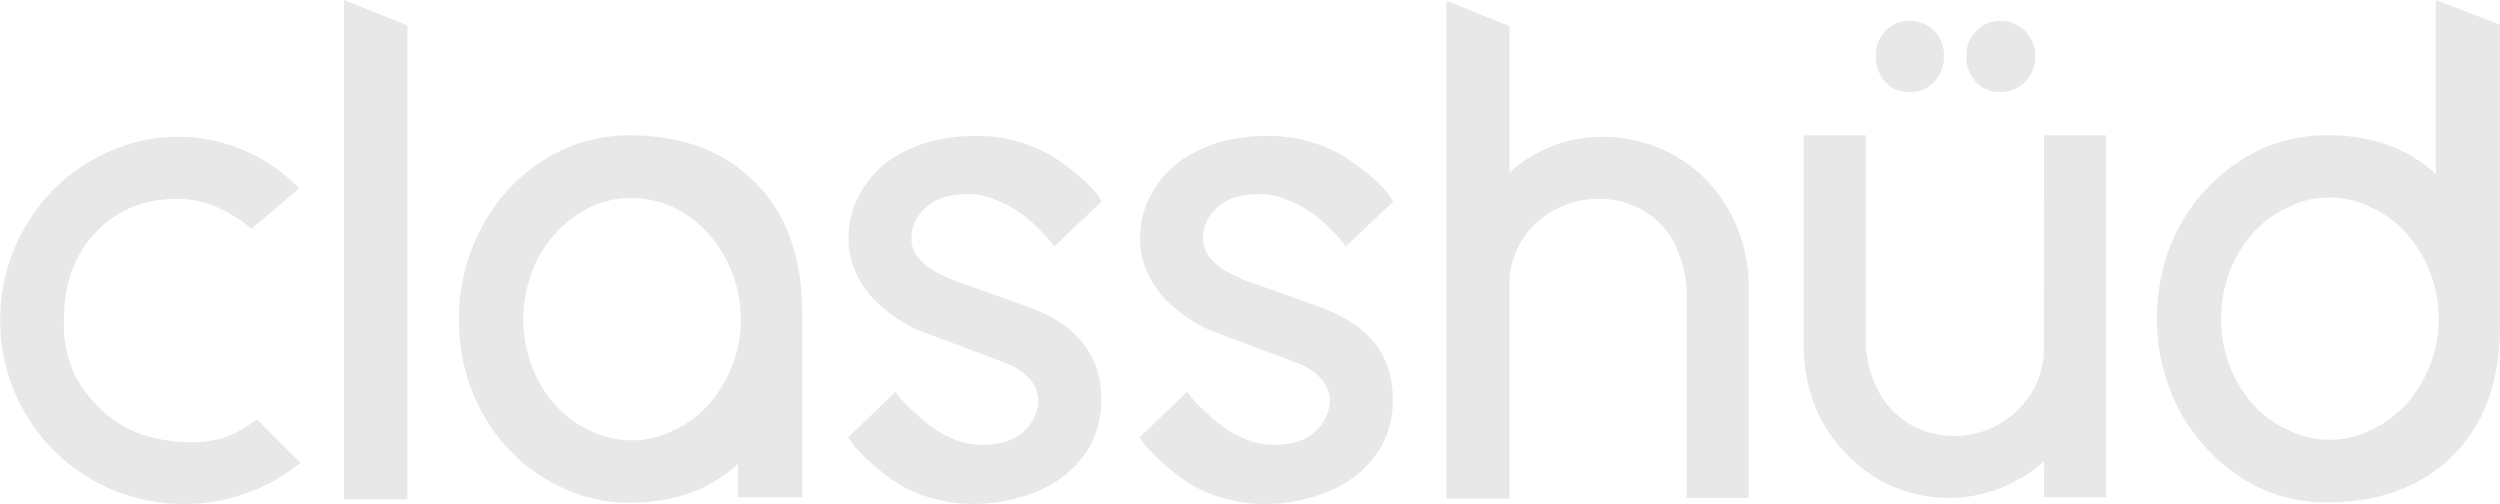
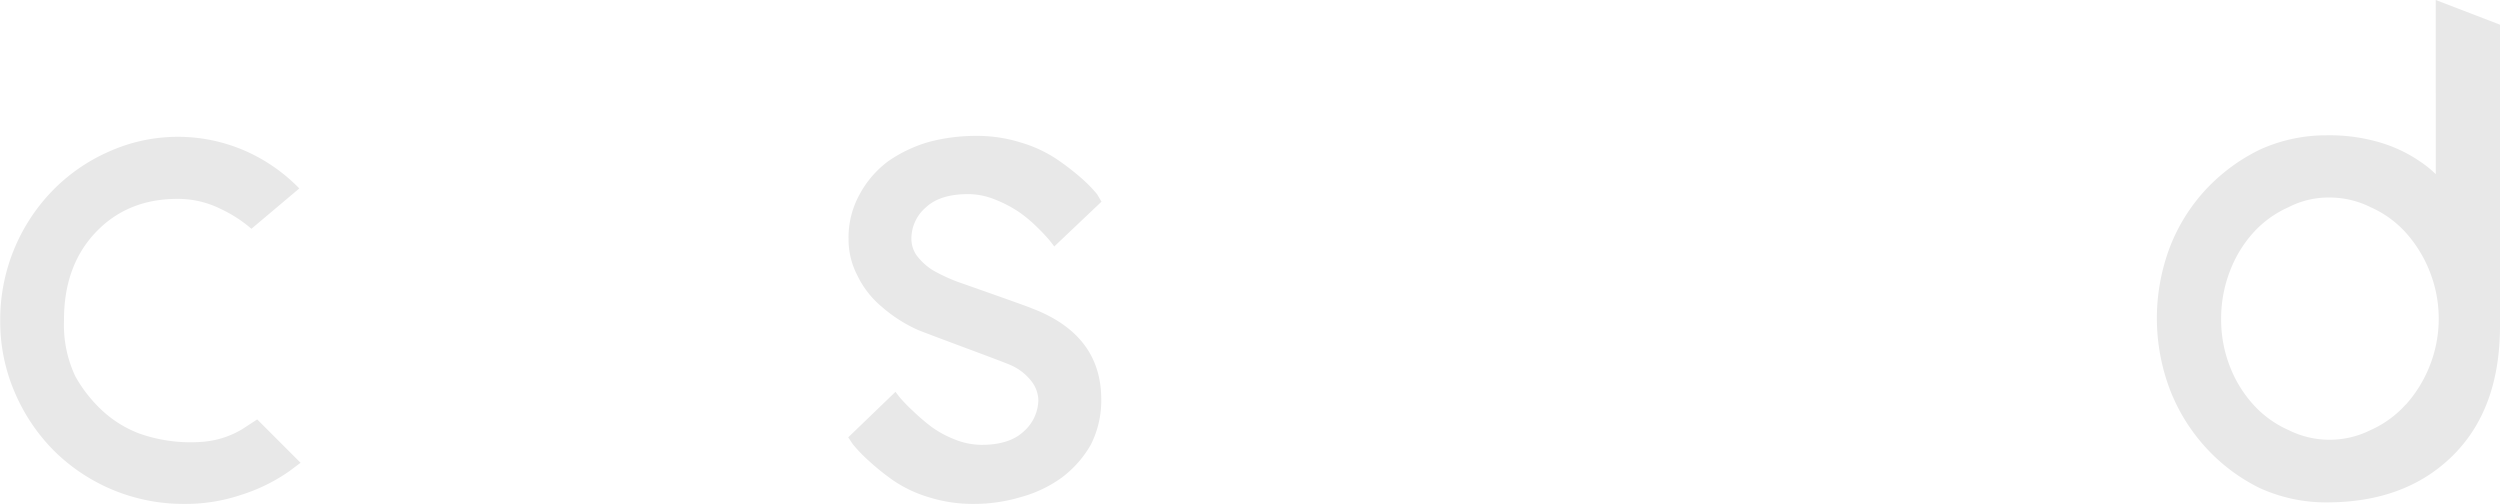
<svg xmlns="http://www.w3.org/2000/svg" id="Layer_1" data-name="Layer 1" viewBox="0 0 475.78 95.9">
  <defs>
    <style>.cls-1{fill:#e8e8e8;}</style>
  </defs>
  <path class="cls-1" d="M58.84,263.56l8.25,8.25L65,273.38a33.62,33.62,0,0,1-9.25,4.55,33.13,33.13,0,0,1-10.82,1.71,35,35,0,0,1-24.75-10.1,35.45,35.45,0,0,1-7.47-11.1,34,34,0,0,1-2.78-13.66,35.26,35.26,0,0,1,9.89-24.69,34.12,34.12,0,0,1,10.74-7.47,32,32,0,0,1,25.9-.21,32.78,32.78,0,0,1,10.39,7.19l-9.11,7.68a25.45,25.45,0,0,0-5.83-3.77,18.23,18.23,0,0,0-8.26-1.92q-9.53,0-15.58,6.4t-6,16.79a22.88,22.88,0,0,0,2.13,10.53,26.33,26.33,0,0,0,5.12,6.54,21.59,21.59,0,0,0,7.12,4.41,29.28,29.28,0,0,0,11.88,1.57A17.24,17.24,0,0,0,56,265.41Z" transform="translate(-9.89 -183.74)" />
-   <path class="cls-1" d="M75.34,183.74l12.1,4.84v90.2H75.34Z" transform="translate(-9.89 -183.74)" />
-   <path class="cls-1" d="M129.55,209.49q15.07,0,24,8.9t9,24.68v35.29H150.32V272a18.44,18.44,0,0,1-3,2.42,26.62,26.62,0,0,1-7.39,3.56,33.94,33.94,0,0,1-10.39,1.42,29,29,0,0,1-12.66-2.84,32.9,32.9,0,0,1-10.25-7.4,34.23,34.23,0,0,1-6.9-11,37.15,37.15,0,0,1-2.49-13.73,36.38,36.38,0,0,1,2.49-13.44,35.84,35.84,0,0,1,6.83-11.1,32.88,32.88,0,0,1,10.32-7.61A30.38,30.38,0,0,1,129.55,209.49Zm15.08,51.37a24.17,24.17,0,0,0,4.55-7.4,24.36,24.36,0,0,0,0-17.93,24.17,24.17,0,0,0-4.55-7.4,21.79,21.79,0,0,0-6.69-5,18.71,18.71,0,0,0-7.89-1.7,17.81,17.81,0,0,0-7.76,1.7,21.75,21.75,0,0,0-6.68,5,23.28,23.28,0,0,0-4.49,7.4,25.47,25.47,0,0,0,0,17.93,23.28,23.28,0,0,0,4.49,7.4,20.08,20.08,0,0,0,6.54,4.83,18.07,18.07,0,0,0,8,1.85,17.14,17.14,0,0,0,7.82-1.85A19.74,19.74,0,0,0,144.63,260.86Z" transform="translate(-9.89 -183.74)" />
  <path class="cls-1" d="M206.1,242.36q13.36,5,13.37,17.36a18.56,18.56,0,0,1-2,8.68,20.54,20.54,0,0,1-5.55,6.26,24.07,24.07,0,0,1-7.83,3.7,31.1,31.1,0,0,1-9,1.28,28,28,0,0,1-8.46-1.28,24.29,24.29,0,0,1-6.76-3.2,44.91,44.91,0,0,1-4.7-3.78,27.78,27.78,0,0,1-3-3.13l-.85-1.28,9-8.67c.19.28.48.66.86,1.13a29.63,29.63,0,0,0,2.35,2.42,40.29,40.29,0,0,0,3.55,3.06,19.36,19.36,0,0,0,4.41,2.42,13.83,13.83,0,0,0,5.2,1.07q5.4,0,8.11-2.63a8.09,8.09,0,0,0,2.7-5.91,6.13,6.13,0,0,0-1.42-3.7,10.09,10.09,0,0,0-4-3q-.57-.28-8.61-3.27c-5.35-2-8.37-3.13-9-3.41a27.42,27.42,0,0,1-6.83-4.41,17.68,17.68,0,0,1-4.55-5.84,14.82,14.82,0,0,1-1.71-7,16.84,16.84,0,0,1,2.13-8.54,19.1,19.1,0,0,1,5.41-6.26,26.2,26.2,0,0,1,7.83-3.7,35,35,0,0,1,9-1.13,27.81,27.81,0,0,1,8.47,1.28,25.22,25.22,0,0,1,6.75,3.13,47.38,47.38,0,0,1,4.7,3.62,25.67,25.67,0,0,1,3,3.06l.85,1.43-9,8.53c-.19-.28-.48-.66-.86-1.13a31.81,31.81,0,0,0-2.27-2.42,25.78,25.78,0,0,0-3.56-3,23.33,23.33,0,0,0-4.48-2.35,13.82,13.82,0,0,0-5.19-1.07q-5.42,0-8.11,2.57a7.81,7.81,0,0,0-2.71,5.83,5.53,5.53,0,0,0,1,3.27,11.46,11.46,0,0,0,3.13,2.85,33.41,33.41,0,0,0,4.55,2.13Q205.53,242.08,206.1,242.36Z" transform="translate(-9.89 -183.74)" />
-   <path class="cls-1" d="M261.59,242.36q13.37,5,13.37,17.36a18.69,18.69,0,0,1-2,8.68,20.67,20.67,0,0,1-5.55,6.26,24.07,24.07,0,0,1-7.83,3.7,31.1,31.1,0,0,1-9,1.28,28.12,28.12,0,0,1-8.47-1.28,24.36,24.36,0,0,1-6.75-3.2,44.91,44.91,0,0,1-4.7-3.78,27.78,27.78,0,0,1-3-3.13l-.85-1.28,9-8.67c.19.28.48.66.86,1.13a29,29,0,0,0,2.34,2.42,40.37,40.37,0,0,0,3.56,3.06,19.36,19.36,0,0,0,4.41,2.42,13.83,13.83,0,0,0,5.2,1.07q5.4,0,8.1-2.63a8.07,8.07,0,0,0,2.71-5.91,6.13,6.13,0,0,0-1.42-3.7,10.09,10.09,0,0,0-4-3q-.57-.28-8.61-3.27t-9-3.41a27.42,27.42,0,0,1-6.83-4.41,17.68,17.68,0,0,1-4.55-5.84,14.82,14.82,0,0,1-1.71-7,16.84,16.84,0,0,1,2.13-8.54,19.1,19.1,0,0,1,5.41-6.26,26.09,26.09,0,0,1,7.83-3.7,35,35,0,0,1,9-1.13,27.7,27.7,0,0,1,8.46,1.28,25.15,25.15,0,0,1,6.76,3.13,47.38,47.38,0,0,1,4.7,3.62,25.67,25.67,0,0,1,3,3.06l.85,1.43-9,8.53c-.2-.28-.48-.66-.86-1.13s-1.14-1.29-2.27-2.42a25.78,25.78,0,0,0-3.56-3,23.63,23.63,0,0,0-4.48-2.35,13.83,13.83,0,0,0-5.2-1.07q-5.4,0-8.11,2.57a7.83,7.83,0,0,0-2.7,5.83,5.53,5.53,0,0,0,1,3.27,11.46,11.46,0,0,0,3.13,2.85,32.85,32.85,0,0,0,4.55,2.13Q261,242.08,261.59,242.36Z" transform="translate(-9.89 -183.74)" />
-   <path class="cls-1" d="M334.86,218.24a28.41,28.41,0,0,1,5.76,9.11,29.86,29.86,0,0,1,2.06,11.17v40h-11.8V238.38a22.48,22.48,0,0,0-1.57-6.55,15,15,0,0,0-3.34-5.4,15.69,15.69,0,0,0-5.2-3.56,17.26,17.26,0,0,0-6.83-1.28,16.15,16.15,0,0,0-6.4,1.28,17.48,17.48,0,0,0-5.41,3.41,16.11,16.11,0,0,0-3.62,5.12,15.26,15.26,0,0,0-1.35,6.41v40.83h-12V183.88l12,4.84v27.89a23.59,23.59,0,0,1,4.69-3.42,25.54,25.54,0,0,1,6.26-2.56A28.12,28.12,0,0,1,326,212.05,27.44,27.44,0,0,1,334.86,218.24Z" transform="translate(-9.89 -183.74)" />
-   <path class="cls-1" d="M398.89,209.49H410.7v68.87H398.89v-6.83a22.06,22.06,0,0,1-4.84,3.41,23.26,23.26,0,0,1-6.12,2.56,24.58,24.58,0,0,1-7,1,27.64,27.64,0,0,1-11.1-2.28,27,27,0,0,1-8.68-6.26,26.16,26.16,0,0,1-5.9-9.1,30.06,30.06,0,0,1-2.07-11.1V209.49H365V249.9a21.86,21.86,0,0,0,1.57,6.55,16,16,0,0,0,8.53,8.89,16.46,16.46,0,0,0,6.83,1.35,17,17,0,0,0,11.81-4.77,17.82,17.82,0,0,0,3.7-5.19,16.79,16.79,0,0,0,1.43-6.26ZM378,199.32a6.23,6.23,0,0,1-4.69,1.92,6,6,0,0,1-4.63-1.92,6.93,6.93,0,0,1-1.78-4.91,6.73,6.73,0,0,1,1.78-4.76,6,6,0,0,1,4.63-1.92,6.23,6.23,0,0,1,4.69,1.92,6.61,6.61,0,0,1,1.85,4.76A6.8,6.8,0,0,1,378,199.32Zm17.29,0a6.48,6.48,0,0,1-4.77,1.92,6,6,0,0,1-4.62-1.92,6.93,6.93,0,0,1-1.78-4.91,6.57,6.57,0,0,1,1.85-4.76,6.14,6.14,0,0,1,4.62-1.92,6.4,6.4,0,0,1,4.7,1.92,6.47,6.47,0,0,1,1.92,4.76A6.65,6.65,0,0,1,395.26,199.32Z" transform="translate(-9.89 -183.74)" />
  <path class="cls-1" d="M473.44,183.74l12.23,4.7v57.33q0,15.79-9,24.69t-24,8.89a30.45,30.45,0,0,1-12.67-2.7A34.34,34.34,0,0,1,429.76,269a35.1,35.1,0,0,1-6.9-11.1,38.3,38.3,0,0,1,0-27.17,34.23,34.23,0,0,1,6.9-11A35,35,0,0,1,440,212.2a30.46,30.46,0,0,1,12.67-2.71,33.85,33.85,0,0,1,10.38,1.43,27,27,0,0,1,7.4,3.55,20.07,20.07,0,0,1,3,2.42Zm-5.69,77a24.39,24.39,0,0,0,4.55-7.39,24.36,24.36,0,0,0,0-17.93,24.44,24.44,0,0,0-4.55-7.4,19.87,19.87,0,0,0-6.69-4.84,17.48,17.48,0,0,0-7.9-1.85,16.6,16.6,0,0,0-7.75,1.85,19.87,19.87,0,0,0-6.69,4.84,23.15,23.15,0,0,0-4.48,7.4,25,25,0,0,0-1.64,9,24.51,24.51,0,0,0,1.64,9,23.21,23.21,0,0,0,4.48,7.32,19.87,19.87,0,0,0,6.69,4.84,17.47,17.47,0,0,0,15.65,0A19.87,19.87,0,0,0,467.75,260.71Z" transform="translate(-9.89 -183.74)" />
</svg>